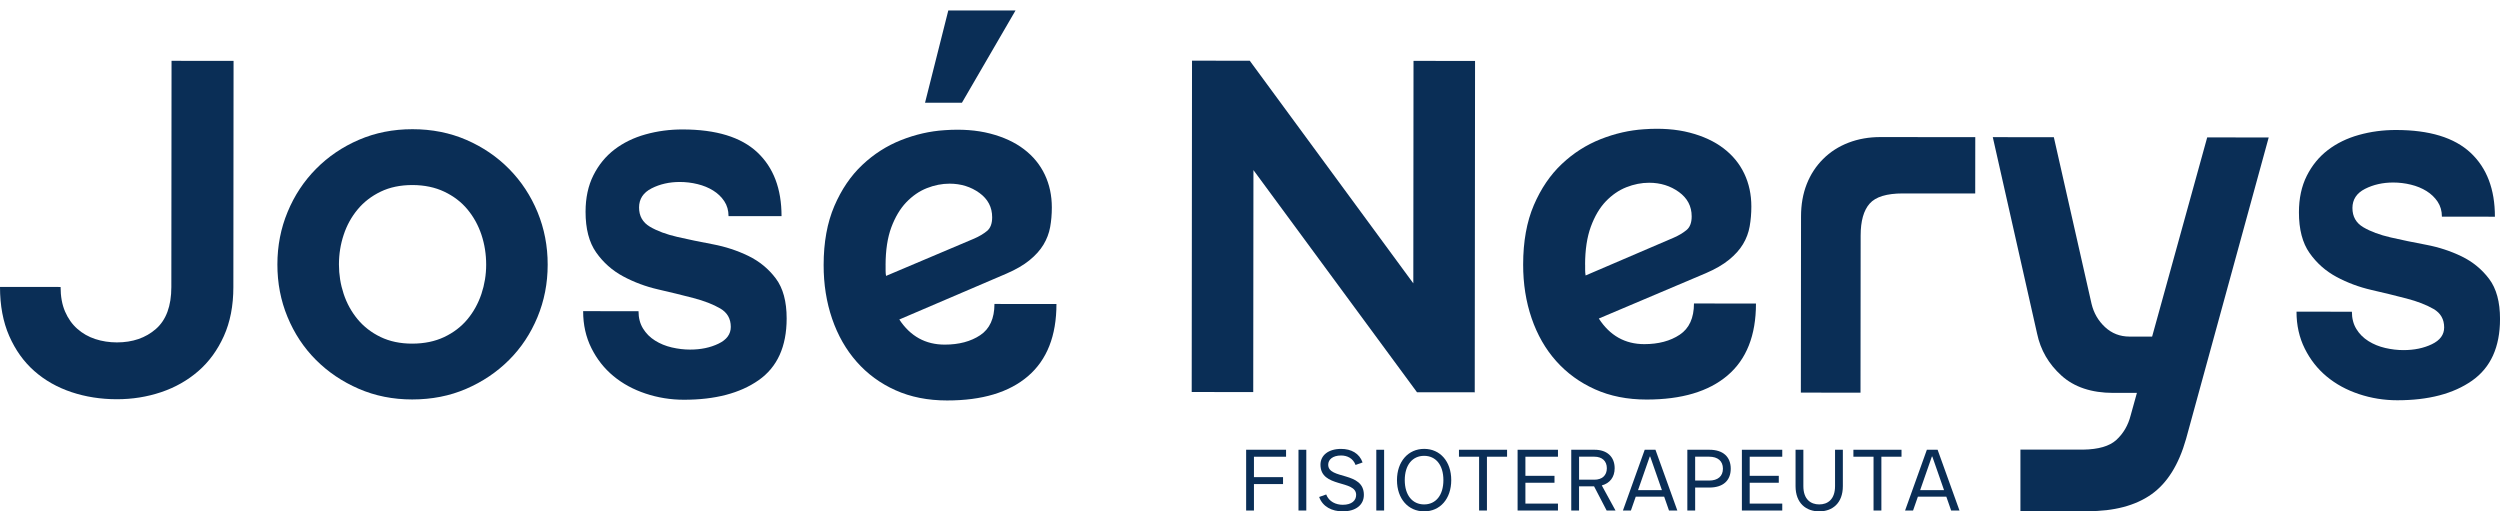
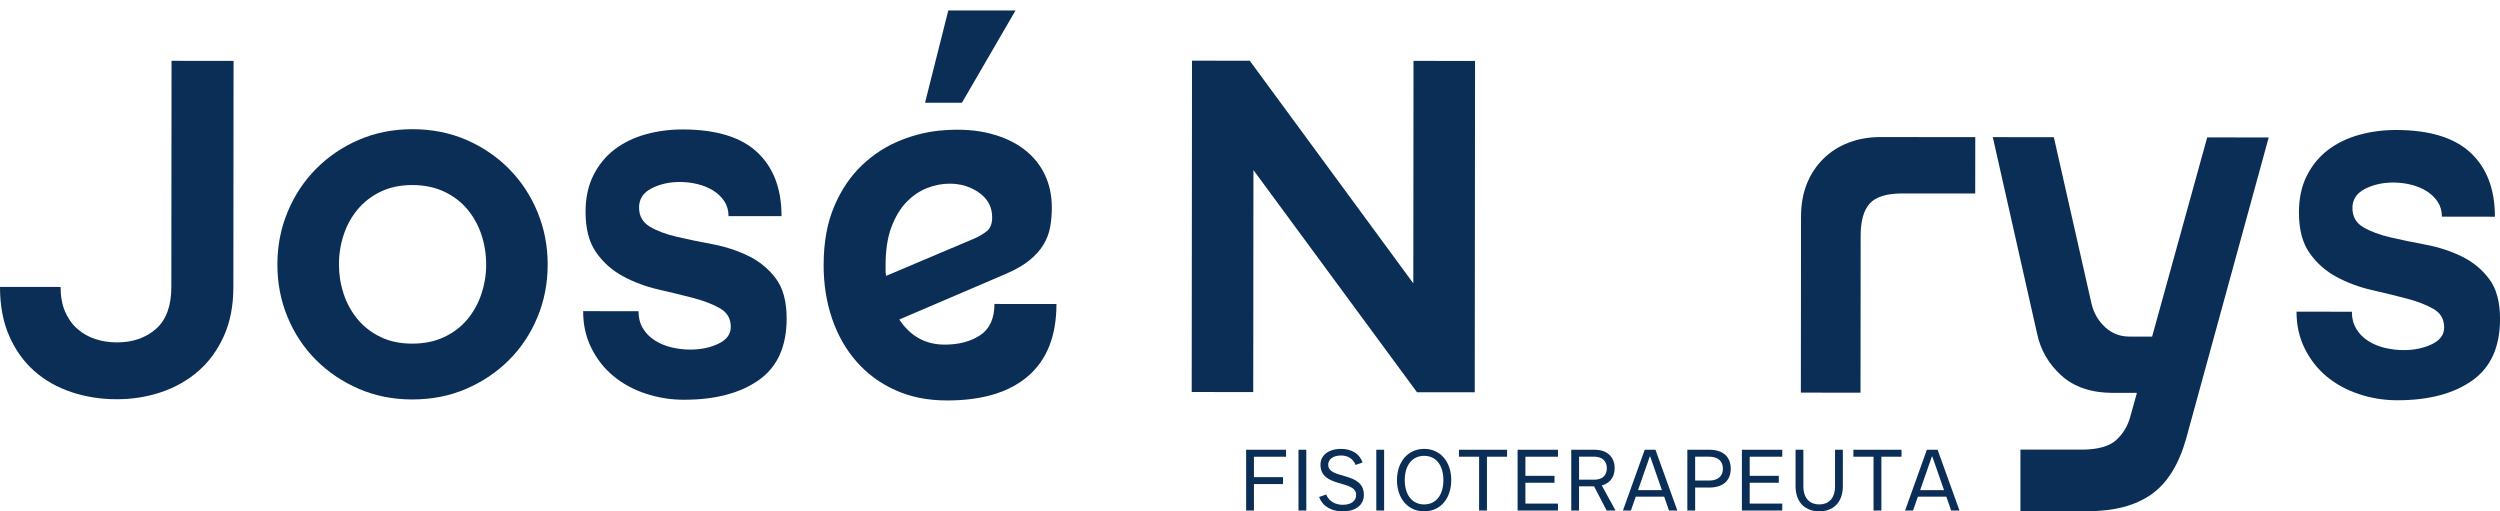
<svg xmlns="http://www.w3.org/2000/svg" id="Camada_1" viewBox="0 0 876.75 179.27">
  <g>
    <path d="M437.02,179.04v-21.31h14v2.44h-11.26v7.15h10.2v2.44h-10.2v9.28h-2.74Z" style="fill: #0a2e56;" />
    <path d="M455.38,179.04v-21.31h2.74v21.31h-2.74Z" style="fill: #0a2e56;" />
    <path d="M462.63,174.29l2.47-.88c.97,2.56,3.44,3.62,5.81,3.62,3.14,0,4.69-1.49,4.69-3.47,0-5.39-12.51-2.34-12.51-10.59,0-3.29,2.77-5.54,7.22-5.54,3.56,0,6.42,1.55,7.55,4.75l-2.47.88c-.88-2.37-2.95-3.32-5.08-3.32-2.92,0-4.51,1.43-4.51,3.23,0,5.3,12.51,2.25,12.51,10.59,0,3.53-2.86,5.78-7.4,5.78-3.81,0-7.06-1.64-8.28-5.05Z" style="fill: #0a2e56;" />
    <path d="M482.67,179.04v-21.31h2.74v21.31h-2.74Z" style="fill: #0a2e56;" />
    <path d="M489.92,168.38c0-6.54,3.96-10.96,9.53-10.96s9.5,4.38,9.5,10.96-3.93,10.96-9.5,10.96-9.53-4.41-9.53-10.96ZM506.2,168.38c0-5.33-2.68-8.52-6.76-8.52s-6.79,3.2-6.79,8.52,2.71,8.52,6.79,8.52,6.76-3.2,6.76-8.52Z" style="fill: #0a2e56;" />
    <path d="M518.72,179.04v-18.87h-7.06v-2.44h16.87v2.44h-7.06v18.87h-2.74Z" style="fill: #0a2e56;" />
    <path d="M532.22,179.04v-21.31h14.16v2.44h-11.42v6.7h10.2v2.43h-10.2v7.31h11.42v2.43h-14.16Z" style="fill: #0a2e56;" />
    <path d="M551.04,179.04v-21.31h8.22c4.26,0,7,2.41,7,6.48,0,3.14-1.7,5.27-4.51,6.03l4.81,8.8h-3.11l-4.41-8.49h-5.27v8.49h-2.74ZM553.78,168.23h5.36c2.68,0,4.38-1.46,4.38-4.02s-1.7-4.05-4.38-4.05h-5.36v8.07Z" style="fill: #0a2e56;" />
    <path d="M585.32,179.04l-1.7-4.87h-9.96l-1.7,4.87h-2.8l7.64-21.31h3.77l7.67,21.31h-2.92ZM574.46,171.88h8.37l-4.11-11.78h-.15l-4.11,11.78Z" style="fill: #0a2e56;" />
    <path d="M591.75,179.04v-21.31h7.76c4.72,0,7.46,2.44,7.46,6.64s-2.74,6.61-7.46,6.61h-5.02v8.07h-2.74ZM594.49,168.53h4.9c3.04,0,4.84-1.49,4.84-4.17s-1.8-4.2-4.84-4.2h-4.9v8.37Z" style="fill: #0a2e56;" />
    <path d="M610.88,179.04v-21.31h14.16v2.44h-11.42v6.7h10.2v2.43h-10.2v7.31h11.42v2.43h-14.16Z" style="fill: #0a2e56;" />
    <path d="M629.7,170.48v-12.76h2.74v12.76c0,4.72,2.65,6.42,5.57,6.42s5.54-1.71,5.54-6.42v-12.76h2.74v12.76c0,6.06-3.74,8.86-8.28,8.86s-8.31-2.8-8.31-8.86Z" style="fill: #0a2e56;" />
    <path d="M657.05,179.04v-18.87h-7.06v-2.44h16.87v2.44h-7.06v18.87h-2.74Z" style="fill: #0a2e56;" />
    <path d="M684.27,179.04l-1.7-4.87h-9.96l-1.7,4.87h-2.8l7.64-21.31h3.77l7.67,21.31h-2.92ZM673.4,171.88h8.37l-4.11-11.78h-.15l-4.11,11.78Z" style="fill: #0a2e56;" />
  </g>
  <g>
    <path d="M517.3,21.38l-.11,116.2-20.25-.02-57.36-77.91-.07,77.85-21.58-.02.11-116.2,20.25.02,57.36,78.07.07-78.02,21.58.02Z" style="fill: #0a2e56;" />
-     <path d="M615.82,106.46c0,11.18-3.34,19.58-9.98,25.22-6.64,5.64-16.11,8.45-28.39,8.44-6.75,0-12.78-1.2-18.09-3.59-5.31-2.38-9.85-5.68-13.6-9.89-3.76-4.21-6.63-9.22-8.62-15.03-1.99-5.81-2.98-12.09-2.97-18.84,0-8.08,1.26-15.02,3.75-20.83,2.5-5.81,5.76-10.62,9.81-14.43,4.04-3.82,8.58-6.71,13.62-8.71,5.04-1.99,10.1-3.14,15.19-3.47,5.98-.43,11.31-.04,16.02,1.18,4.7,1.22,8.66,3.05,11.86,5.49,3.21,2.44,5.64,5.4,7.3,8.89,1.66,3.49,2.48,7.33,2.48,11.54,0,2.44-.2,4.76-.59,6.97-.39,2.22-1.17,4.29-2.33,6.22-1.16,1.94-2.8,3.76-4.9,5.47-2.11,1.72-4.82,3.29-8.14,4.72l-37.53,15.9c3.87,5.98,9.18,8.97,15.93,8.98,4.98,0,9.13-1.1,12.45-3.31,3.32-2.21,4.98-5.86,4.99-10.95l21.75.02ZM555.91,92.79c0,.66,0,1.3,0,1.91s.05,1.24.16,1.91l30.89-13.25c1.77-.77,3.26-1.66,4.48-2.66,1.22-.99,1.83-2.59,1.83-4.81,0-3.54-1.49-6.39-4.47-8.55-2.99-2.16-6.47-3.25-10.46-3.25-2.66,0-5.31.52-7.97,1.57-2.66,1.05-5.06,2.71-7.23,4.97-2.16,2.27-3.9,5.23-5.24,8.88-1.33,3.65-2,8.08-2.01,13.28Z" style="fill: #0a2e56;" />
    <path d="M692.73,48.1l-.02,19.76-25.4-.02c-5.64,0-9.52,1.18-11.62,3.56-2.11,2.38-3.16,6.12-3.16,11.2l-.05,55.11-20.92-.02.06-61.75c0-4.2.67-7.99,2-11.37,1.33-3.38,3.24-6.3,5.74-8.8,2.49-2.49,5.45-4.39,8.89-5.72,3.43-1.32,7.19-1.99,11.29-1.98l33.2.03Z" style="fill: #0a2e56;" />
    <path d="M825,72.96c0,2.99,1.27,5.23,3.81,6.73,2.54,1.5,5.75,2.69,9.62,3.58,3.87.89,8.02,1.75,12.45,2.58,4.42.84,8.57,2.2,12.45,4.08,3.87,1.89,7.08,4.52,9.62,7.9,2.54,3.38,3.81,8.05,3.81,14.03,0,9.85-3.28,17.07-9.82,21.65-6.53,4.58-15.28,6.87-26.23,6.86-4.65,0-9.13-.73-13.44-2.17-4.32-1.44-8.08-3.49-11.28-6.15-3.21-2.66-5.78-5.92-7.71-9.8-1.93-3.88-2.9-8.19-2.89-12.95l19.42.02c0,2.32.52,4.35,1.57,6.06,1.05,1.72,2.46,3.13,4.23,4.24,1.77,1.11,3.73,1.91,5.89,2.41,2.16.5,4.29.75,6.39.75,3.76,0,7.08-.68,9.96-2.06,2.88-1.38,4.32-3.34,4.32-5.89,0-2.88-1.24-5.04-3.73-6.48-2.49-1.44-5.64-2.66-9.46-3.66-3.82-1-7.91-2-12.28-3-4.37-1-8.46-2.53-12.28-4.58-3.82-2.05-6.97-4.85-9.46-8.39-2.49-3.54-3.73-8.3-3.72-14.28,0-4.87.92-9.13,2.75-12.78,1.83-3.65,4.3-6.66,7.4-9.04,3.1-2.37,6.73-4.14,10.88-5.3,4.15-1.16,8.49-1.74,13.03-1.73,11.73,0,20.44,2.67,26.14,7.99,5.69,5.32,8.54,12.79,8.53,22.42l-18.59-.02c0-1.99-.5-3.74-1.49-5.23-.99-1.49-2.3-2.74-3.9-3.74-1.61-1-3.43-1.75-5.48-2.25-2.05-.5-4.12-.75-6.22-.75-3.65,0-6.95.74-9.88,2.23-2.94,1.49-4.4,3.73-4.41,6.72Z" style="fill: #0a2e56;" />
  </g>
  <g>
    <path d="M81.91,21.35l-.07,79.35c0,6.53-1.12,12.26-3.34,17.18-2.22,4.92-5.21,9.02-8.97,12.28-3.77,3.26-8.11,5.72-13.04,7.38-4.93,1.65-10.1,2.48-15.52,2.47-5.64,0-10.96-.84-15.93-2.5-4.98-1.67-9.32-4.13-13.02-7.4-3.71-3.27-6.63-7.37-8.79-12.29C1.07,112.88,0,107.15,0,100.62l21.25.02c0,3.32.52,6.2,1.57,8.63,1.05,2.44,2.49,4.46,4.31,6.06,1.82,1.61,3.92,2.8,6.3,3.58,2.38.78,4.9,1.16,7.55,1.17,5.53,0,10.1-1.57,13.7-4.72,3.6-3.15,5.4-8.05,5.41-14.68l.07-79.35,21.74.02Z" style="fill: #0a2e56;" />
    <path d="M144.64,45.31c6.86,0,13.17,1.26,18.92,3.75,5.75,2.5,10.76,5.9,15.01,10.22,4.25,4.32,7.57,9.36,9.95,15.12,2.37,5.76,3.56,11.9,3.55,18.43,0,6.53-1.2,12.67-3.59,18.42-2.39,5.75-5.71,10.76-9.97,15.01-4.27,4.26-9.28,7.63-15.03,10.11-5.76,2.49-12.07,3.72-18.93,3.72-6.75,0-13-1.25-18.76-3.75-5.75-2.5-10.76-5.87-15.01-10.14-4.26-4.26-7.57-9.28-9.95-15.04-2.38-5.75-3.56-11.9-3.55-18.43,0-6.53,1.2-12.67,3.59-18.42,2.38-5.75,5.71-10.79,9.97-15.09,4.26-4.31,9.27-7.71,15.03-10.19,5.75-2.48,12.01-3.72,18.76-3.72ZM144.57,120.51c4.2,0,7.94-.77,11.21-2.31,3.26-1.55,5.98-3.62,8.14-6.22,2.16-2.6,3.79-5.56,4.91-8.88,1.11-3.32,1.67-6.75,1.67-10.29,0-3.65-.55-7.14-1.65-10.46-1.11-3.32-2.73-6.28-4.89-8.89-2.15-2.6-4.87-4.68-8.13-6.23-3.26-1.55-7-2.33-11.2-2.34-4.21,0-7.92.77-11.13,2.32-3.21,1.55-5.9,3.62-8.06,6.22-2.16,2.6-3.8,5.55-4.9,8.88-1.11,3.32-1.67,6.8-1.67,10.45,0,3.54.55,6.98,1.65,10.3,1.1,3.32,2.73,6.28,4.89,8.89,2.16,2.6,4.84,4.68,8.05,6.23,3.21,1.55,6.91,2.33,11.12,2.33Z" style="fill: #0a2e56;" />
    <path d="M224.12,72.78c0,2.99,1.27,5.23,3.81,6.73,2.54,1.5,5.75,2.69,9.62,3.58,3.87.89,8.02,1.75,12.45,2.58,4.42.84,8.57,2.2,12.45,4.08,3.87,1.89,7.08,4.52,9.62,7.9,2.54,3.38,3.81,8.05,3.81,14.03,0,9.85-3.28,17.07-9.82,21.65-6.53,4.58-15.28,6.87-26.23,6.86-4.65,0-9.13-.73-13.44-2.17-4.32-1.44-8.08-3.49-11.28-6.15-3.21-2.66-5.78-5.92-7.71-9.8-1.93-3.88-2.9-8.19-2.89-12.95l19.42.02c0,2.32.52,4.35,1.57,6.06,1.05,1.72,2.46,3.13,4.23,4.24,1.77,1.11,3.73,1.91,5.89,2.41,2.16.5,4.29.75,6.39.75,3.76,0,7.08-.68,9.96-2.07,2.88-1.38,4.32-3.34,4.32-5.89,0-2.88-1.24-5.04-3.73-6.48-2.49-1.44-5.64-2.66-9.46-3.66-3.82-1-7.91-2-12.28-3-4.37-1-8.46-2.53-12.28-4.58-3.82-2.05-6.97-4.85-9.46-8.39-2.49-3.54-3.73-8.31-3.72-14.28,0-4.87.92-9.13,2.75-12.78,1.83-3.65,4.3-6.66,7.4-9.04,3.1-2.37,6.73-4.14,10.88-5.3,4.15-1.16,8.49-1.74,13.03-1.73,11.73.01,20.44,2.67,26.14,7.99,5.69,5.32,8.54,12.79,8.53,22.42l-18.59-.02c0-1.99-.5-3.74-1.49-5.23-.99-1.5-2.3-2.74-3.9-3.74-1.61-1-3.43-1.75-5.48-2.25-2.05-.5-4.12-.75-6.22-.75-3.65,0-6.95.74-9.88,2.23-2.94,1.49-4.4,3.73-4.41,6.72Z" style="fill: #0a2e56;" />
    <path d="M370.5,106.61c0,11.18-3.34,19.61-9.98,25.31-6.65,5.7-16.11,8.53-28.39,8.52-6.75,0-12.78-1.2-18.09-3.59-5.31-2.38-9.85-5.71-13.6-9.97-3.76-4.26-6.63-9.3-8.62-15.11-1.99-5.81-2.98-12.09-2.97-18.84,0-7.97,1.26-14.85,3.75-20.66,2.5-5.81,5.76-10.62,9.81-14.43,4.04-3.82,8.58-6.71,13.62-8.71,5.04-1.99,10.1-3.14,15.19-3.47,5.98-.43,11.31-.04,16.02,1.18,4.7,1.22,8.66,3.05,11.86,5.49,3.21,2.44,5.64,5.4,7.3,8.89,1.66,3.49,2.48,7.33,2.48,11.54,0,2.44-.2,4.73-.59,6.89-.39,2.16-1.17,4.2-2.33,6.14-1.16,1.94-2.8,3.76-4.9,5.47-2.11,1.72-4.82,3.29-8.14,4.72l-37.53,16.07c3.87,5.87,9.18,8.81,15.93,8.81,4.98,0,9.13-1.1,12.45-3.31,3.32-2.21,4.98-5.86,4.99-10.95l21.75.02ZM310.58,92.94c0,.66,0,1.33,0,1.99s.05,1.27.16,1.83l30.89-13.08c1.77-.77,3.27-1.66,4.49-2.66,1.22-.99,1.83-2.59,1.83-4.81,0-3.54-1.49-6.39-4.47-8.55-2.99-2.16-6.47-3.24-10.46-3.25-2.66,0-5.31.52-7.97,1.57-2.66,1.05-5.06,2.71-7.23,4.97-2.16,2.27-3.9,5.2-5.24,8.79-1.33,3.6-2,7.99-2.01,13.19ZM337.36,36.03h-12.95s8.16-32.37,8.16-32.37l23.57.02-18.79,32.35Z" style="fill: #0a2e56;" />
  </g>
  <path d="M774.07,48.17l-19.32,69.87h-7.97c-3.32-.01-6.17-1.12-8.55-3.33-2.38-2.22-3.95-4.93-4.72-8.14l-13.23-58.45-21.41-.02,15.54,68.91c1.21,5.76,4.06,10.66,8.53,14.7,4.48,4.05,10.54,6.07,18.17,6.08h8.3s-2.17,7.81-2.17,7.81c-.89,3.54-2.58,6.44-5.07,8.71-2.39,2.17-6.26,3.29-11.56,3.37h-22.05v21.6h23.15c.13-.01.26,0,.39,0,9.3.01,16.74-1.95,22.33-5.87,5.59-3.92,9.66-10.43,12.22-19.49l28.98-105.71-21.58-.02Z" style="fill: #0a2e56;" />
</svg>